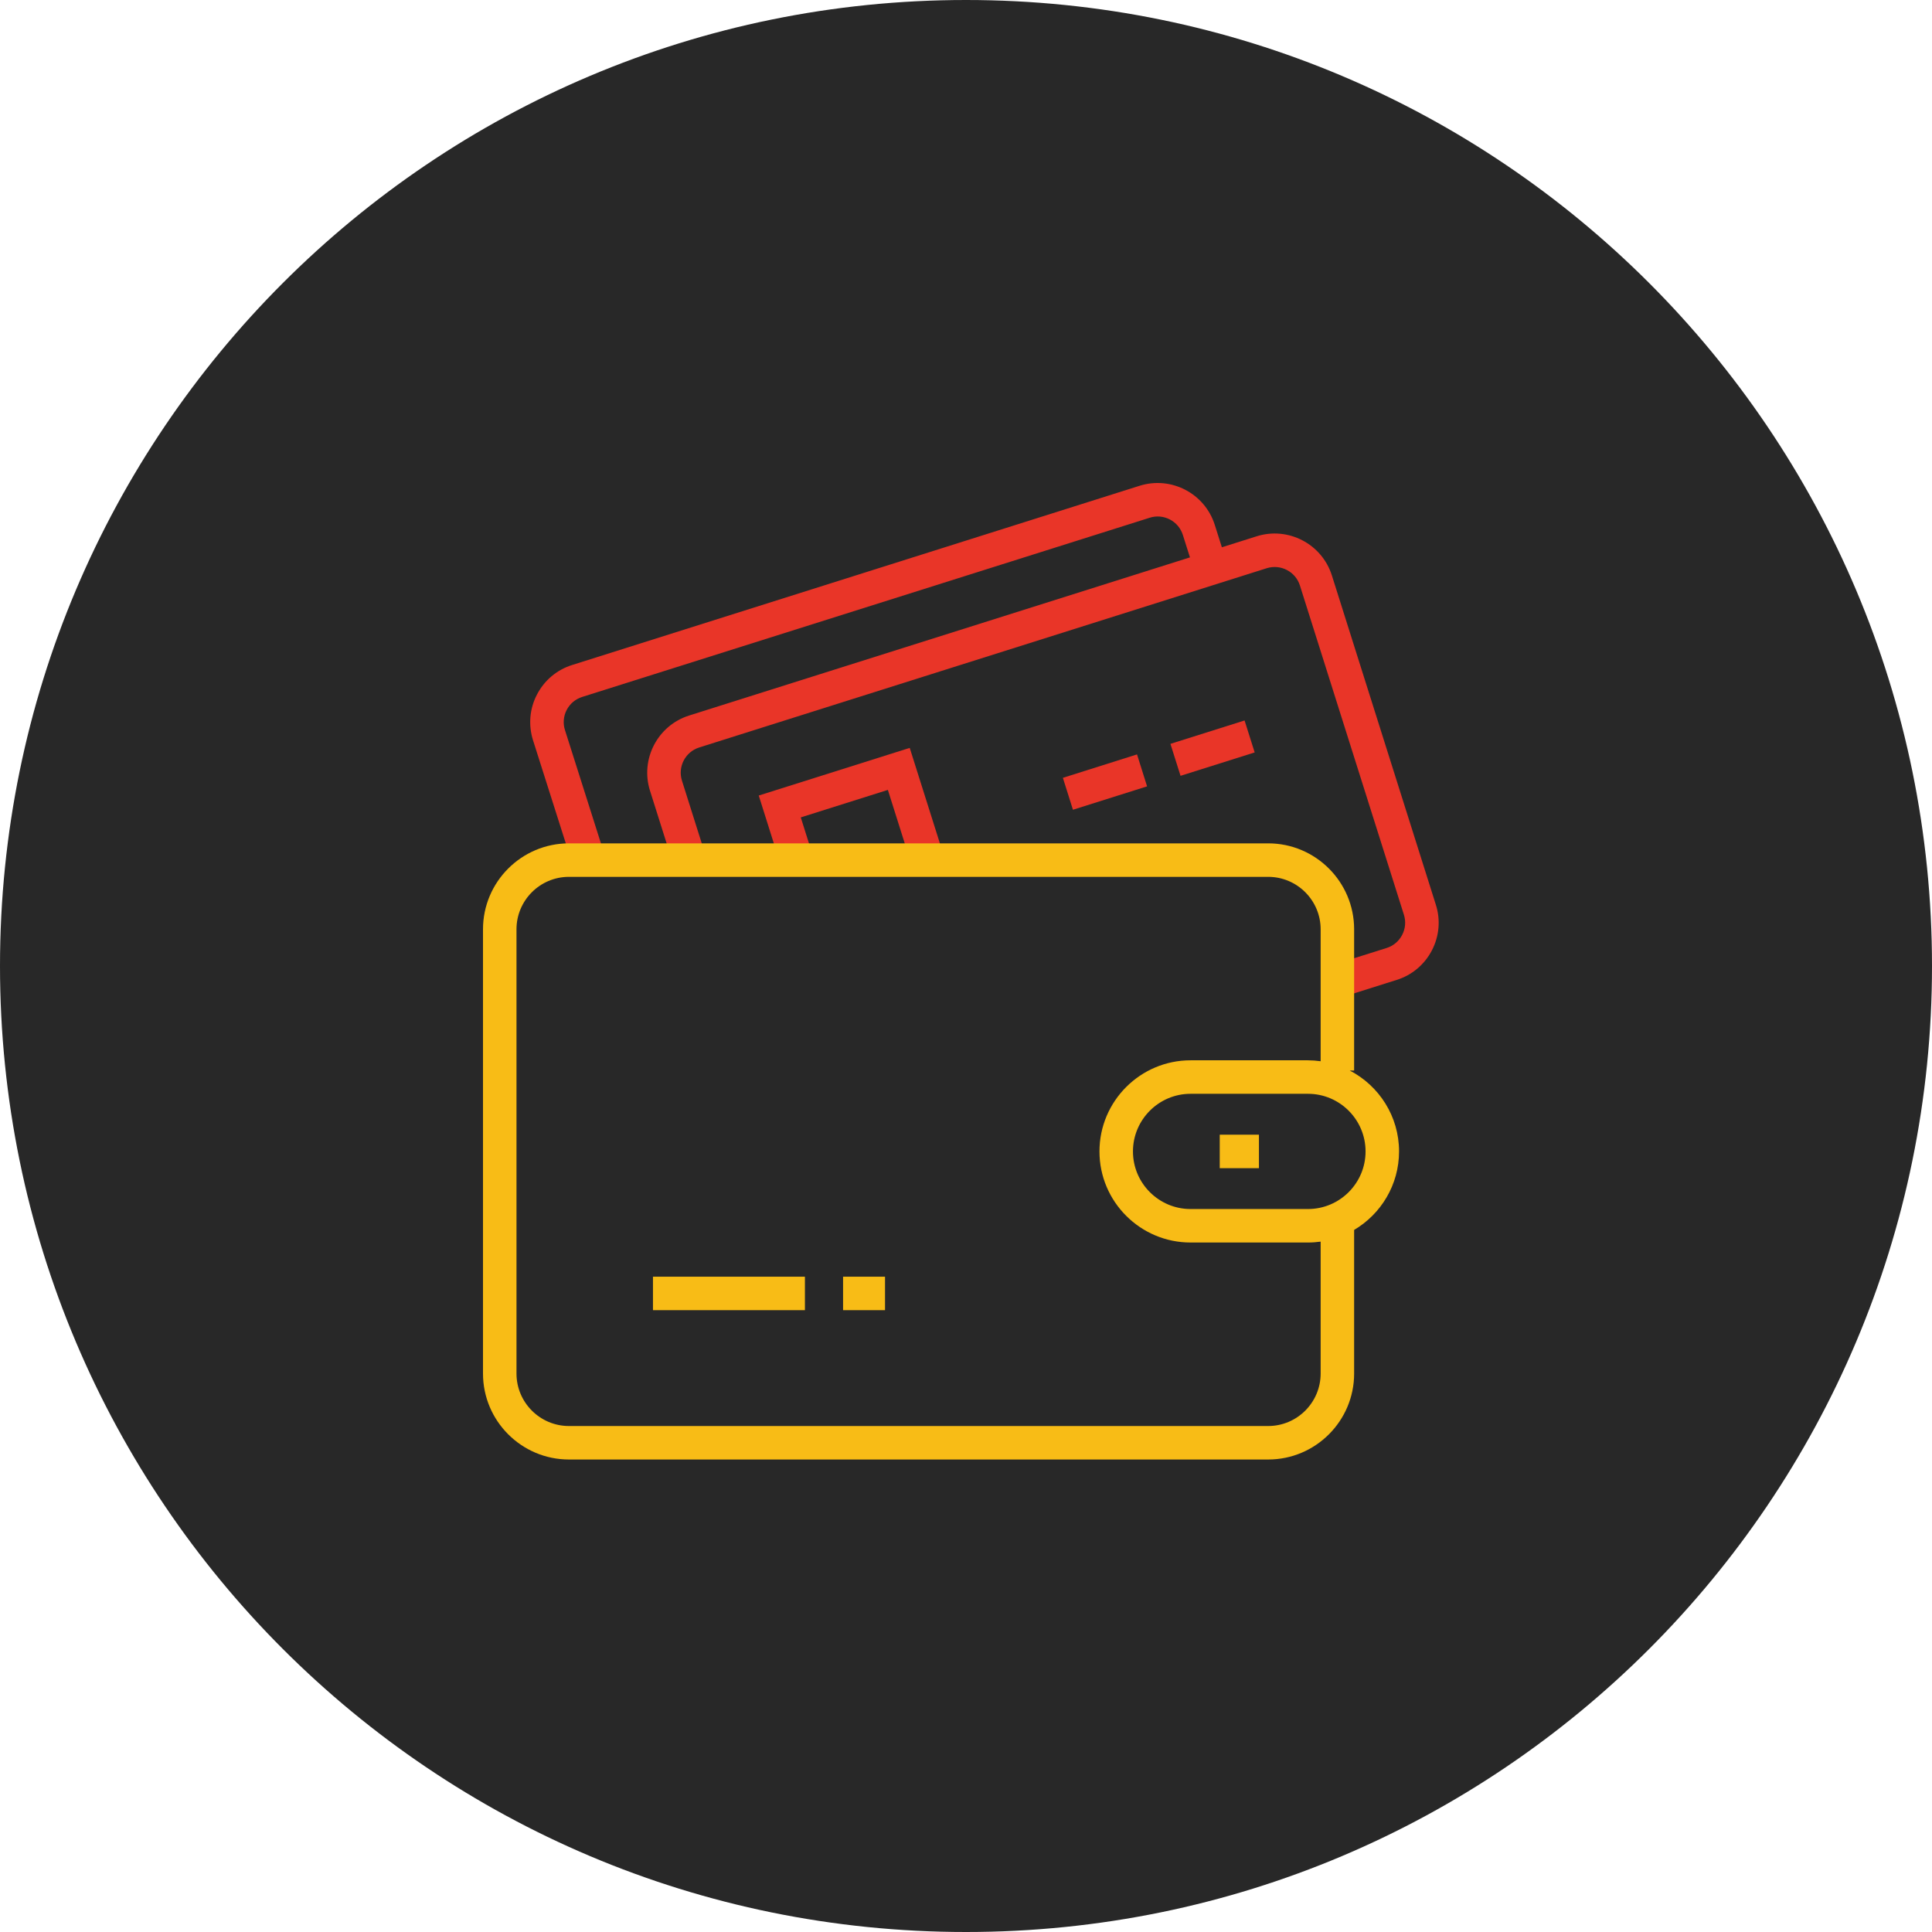
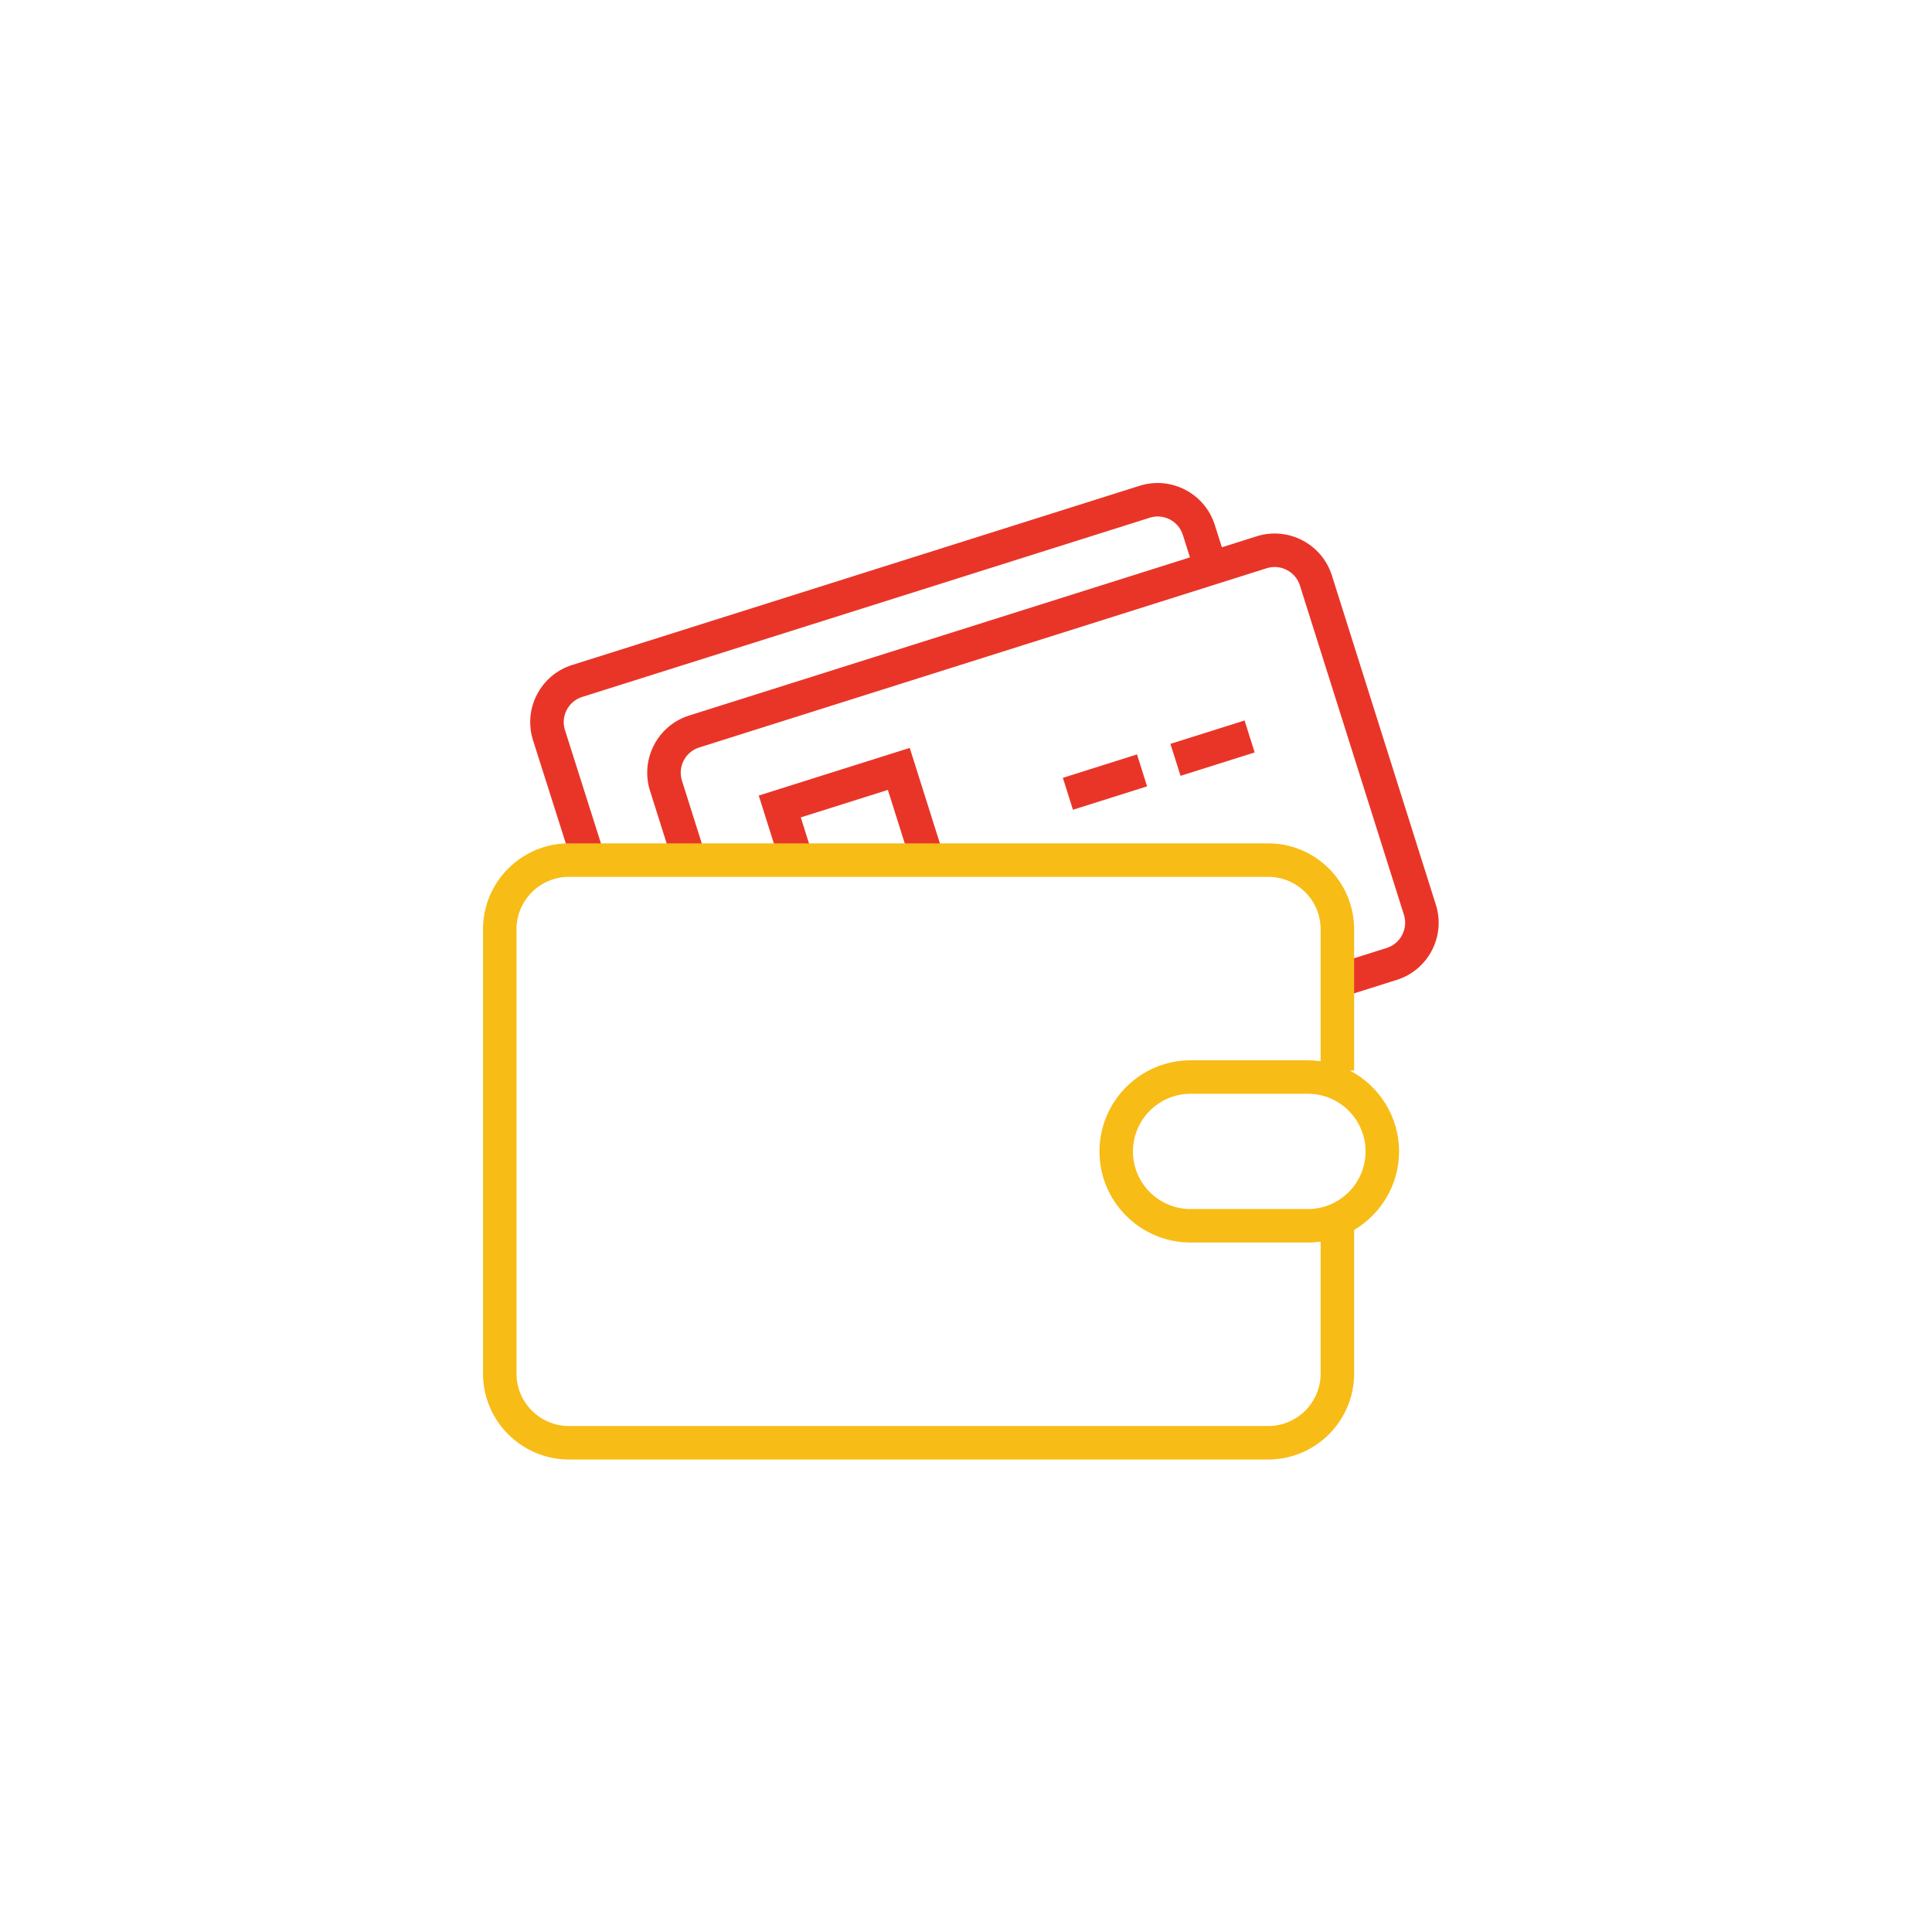
<svg xmlns="http://www.w3.org/2000/svg" width="48" height="48" viewBox="0 0 48 48" fill="none">
-   <path d="M0 24C0 10.745 10.745 0 24 0C37.255 0 48 10.745 48 24C48 37.255 37.255 48 24 48C10.745 48 0 37.255 0 24Z" fill="#282828" />
  <path d="M35.673 22.477L33.09 14.296C32.842 13.513 32.004 13.077 31.222 13.324L30.357 13.597L30.181 13.041C29.934 12.258 29.096 11.822 28.313 12.069L14.214 16.522C14.027 16.58 13.854 16.675 13.704 16.801C13.554 16.927 13.431 17.082 13.341 17.256C13.25 17.429 13.195 17.619 13.178 17.814C13.162 18.009 13.184 18.206 13.243 18.392L14.208 21.428L15.001 21.176L14.037 18.14C14.01 18.058 14 17.971 14.008 17.885C14.015 17.799 14.039 17.715 14.079 17.639C14.119 17.562 14.173 17.494 14.239 17.438C14.306 17.383 14.382 17.341 14.465 17.315L28.564 12.863C28.646 12.836 28.733 12.827 28.819 12.834C28.905 12.842 28.988 12.866 29.065 12.906C29.141 12.946 29.209 13 29.265 13.066C29.32 13.132 29.362 13.209 29.388 13.291L29.564 13.848L17.121 17.777C16.338 18.024 15.902 18.862 16.149 19.645L16.681 21.328L17.474 21.077L16.943 19.395C16.834 19.049 17.026 18.68 17.371 18.571L31.472 14.117C31.818 14.009 32.187 14.201 32.296 14.546L34.88 22.727C34.933 22.895 34.917 23.073 34.836 23.228C34.755 23.384 34.619 23.499 34.452 23.552L33.239 23.934L33.489 24.728L34.702 24.345C34.889 24.287 35.062 24.192 35.212 24.066C35.361 23.94 35.485 23.786 35.575 23.612C35.665 23.439 35.721 23.249 35.738 23.054C35.755 22.86 35.733 22.663 35.673 22.477H35.673Z" fill="#E93528" />
  <path d="M18.851 19.765L19.375 21.427L20.169 21.177L19.895 20.308L22.059 19.625L22.606 21.358L23.4 21.107L22.602 18.581L18.851 19.765ZM26.407 19.325L28.249 18.743L28.499 19.537L26.657 20.118L26.407 19.325ZM29.079 18.481L30.921 17.9L31.172 18.694L29.33 19.275L29.079 18.481Z" fill="#E93528" />
-   <path d="M34.759 28.607C34.759 27.733 34.261 26.974 33.534 26.597H33.643V23.088C33.643 21.91 32.685 20.953 31.508 20.953H14.135C12.958 20.953 12 21.91 12 23.088V34.126C12 35.303 12.958 36.261 14.135 36.261H31.508C32.685 36.261 33.643 35.303 33.643 34.126V30.557C34.31 30.163 34.759 29.436 34.759 28.607V28.607ZM32.811 34.126C32.811 34.844 32.226 35.429 31.508 35.429H14.135C13.417 35.429 12.832 34.844 12.832 34.126V23.088C12.832 22.369 13.417 21.785 14.135 21.785H31.508C32.226 21.785 32.811 22.369 32.811 23.088V26.366C32.706 26.351 32.601 26.344 32.496 26.343H29.579C28.331 26.343 27.316 27.359 27.316 28.607C27.316 29.855 28.331 30.87 29.579 30.87H32.496C32.603 30.87 32.708 30.862 32.811 30.848V34.126ZM32.496 30.038H29.579C28.79 30.038 28.148 29.396 28.148 28.607C28.148 27.818 28.79 27.175 29.579 27.175H32.496C33.285 27.175 33.927 27.818 33.927 28.607C33.927 29.396 33.285 30.038 32.496 30.038Z" fill="#F8BC16" />
-   <path d="M30.304 28.191H31.278V29.023H30.304V28.191ZM20.946 31.719H21.988V32.551H20.946V31.719ZM16.223 31.719H19.998V32.551H16.223V31.719Z" fill="#F8BC16" />
+   <path d="M34.759 28.607C34.759 27.733 34.261 26.974 33.534 26.597H33.643V23.088C33.643 21.91 32.685 20.953 31.508 20.953H14.135C12.958 20.953 12 21.91 12 23.088V34.126C12 35.303 12.958 36.261 14.135 36.261H31.508C32.685 36.261 33.643 35.303 33.643 34.126V30.557C34.31 30.163 34.759 29.436 34.759 28.607V28.607M32.811 34.126C32.811 34.844 32.226 35.429 31.508 35.429H14.135C13.417 35.429 12.832 34.844 12.832 34.126V23.088C12.832 22.369 13.417 21.785 14.135 21.785H31.508C32.226 21.785 32.811 22.369 32.811 23.088V26.366C32.706 26.351 32.601 26.344 32.496 26.343H29.579C28.331 26.343 27.316 27.359 27.316 28.607C27.316 29.855 28.331 30.87 29.579 30.87H32.496C32.603 30.87 32.708 30.862 32.811 30.848V34.126ZM32.496 30.038H29.579C28.79 30.038 28.148 29.396 28.148 28.607C28.148 27.818 28.79 27.175 29.579 27.175H32.496C33.285 27.175 33.927 27.818 33.927 28.607C33.927 29.396 33.285 30.038 32.496 30.038Z" fill="#F8BC16" />
</svg>